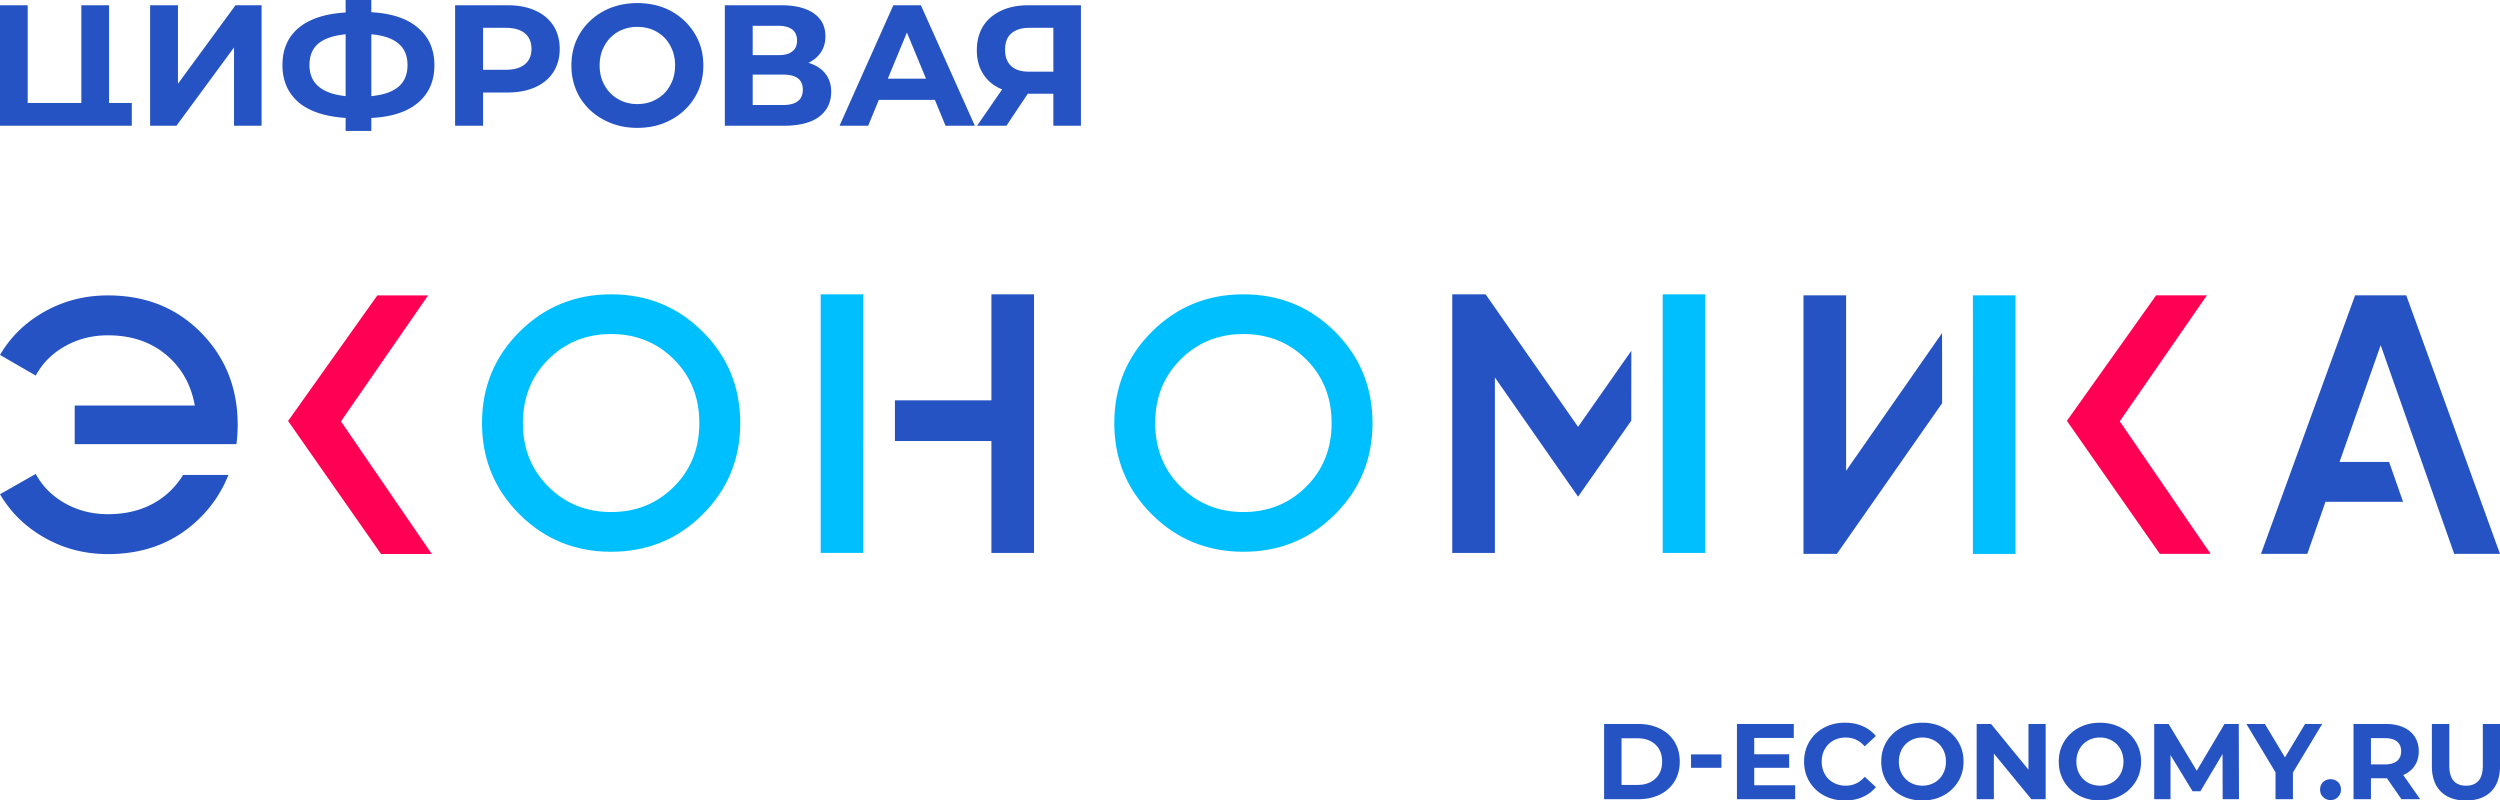
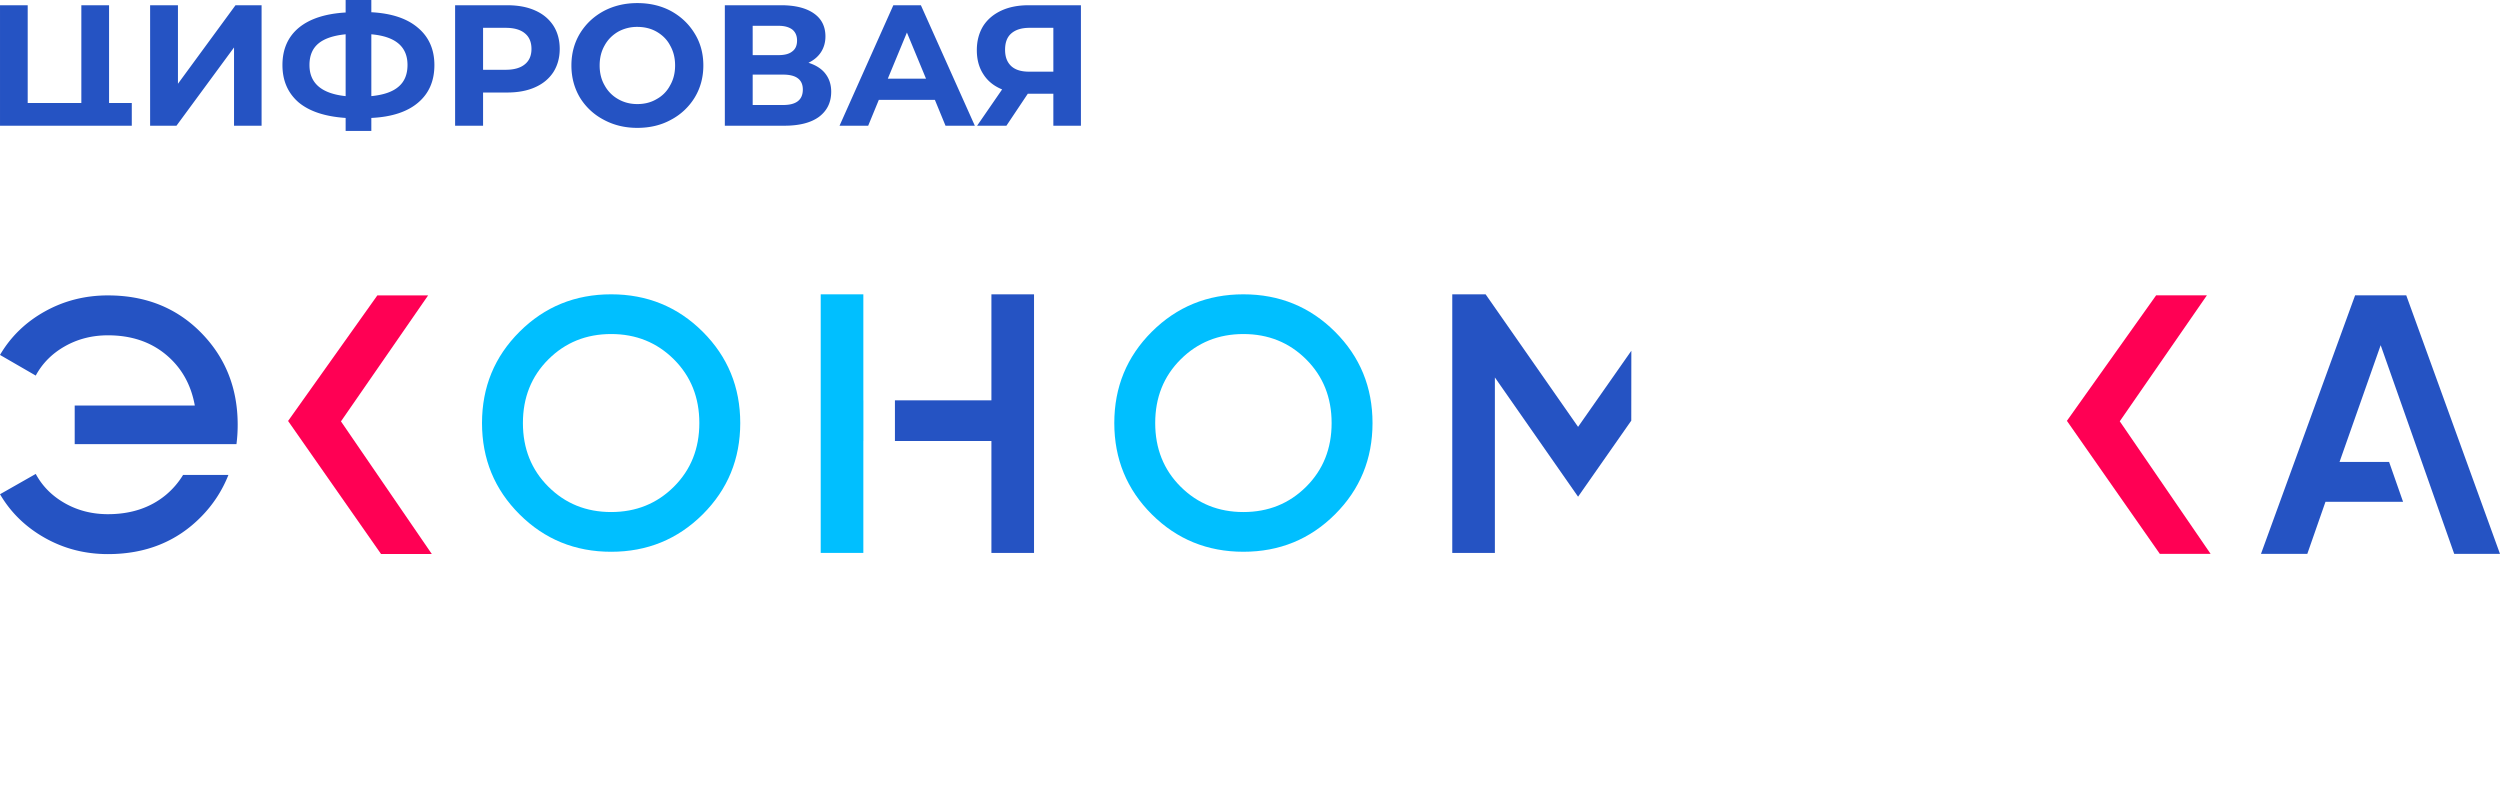
<svg xmlns="http://www.w3.org/2000/svg" width="390" height="124.878" viewBox="0 0 292.5 93.658">
  <g data-name="Слой 1">
    <clipPath id="a">
      <path transform="matrix(1 0 0 -1 0 93.658)" d="M0 93.658h292.5V0H0z" />
    </clipPath>
    <g clip-path="url(#a)">
-       <path d="M187.681 84.706h3.997c.956 0 1.801.182 2.533.547a4.087 4.087 0 0 1 1.711 1.54c.406.663.61 1.434.61 2.314 0 .88-.204 1.652-.61 2.313a4.096 4.096 0 0 1-1.71 1.541c-.733.364-1.578.546-2.534.546h-3.997zm3.897 7.13c.881 0 1.582-.245 2.106-.737.523-.489.786-1.155.786-1.992 0-.838-.263-1.504-.786-1.994-.524-.489-1.225-.735-2.106-.735h-1.86v5.457zM197.852 88.264h3.558v1.572h-3.558zM210.035 91.873v1.635h-6.813v-8.8h6.65v1.631h-4.627v1.912h4.086v1.585h-4.086v2.037zM213.411 93.073a4.358 4.358 0 0 1-1.71-1.622c-.415-.691-.623-1.473-.623-2.344 0-.872.208-1.653.622-2.345a4.358 4.358 0 0 1 1.711-1.622c.725-.391 1.54-.585 2.445-.585.763 0 1.452.134 2.068.403a4.125 4.125 0 0 1 1.552 1.155l-1.306 1.209c-.596-.688-1.333-1.031-2.213-1.031-.544 0-1.03.119-1.459.357-.428.238-.76.573-.998 1-.24.428-.36.915-.36 1.459s.12 1.03.36 1.459c.238.426.57.76.998.998.428.24.915.36 1.46.36.88 0 1.616-.349 2.212-1.044l1.306 1.206a4.049 4.049 0 0 1-1.558 1.169c-.62.269-1.31.403-2.075.403-.897 0-1.707-.195-2.432-.585M222.451 93.067a4.387 4.387 0 0 1-1.723-1.628c-.415-.69-.622-1.468-.622-2.332 0-.864.207-1.642.622-2.332a4.376 4.376 0 0 1 1.723-1.629c.733-.393 1.557-.59 2.47-.59.914 0 1.735.197 2.465.59a4.443 4.443 0 0 1 1.723 1.63c.418.69.627 1.467.627 2.331 0 .864-.209 1.641-.627 2.332a4.455 4.455 0 0 1-1.723 1.628c-.73.395-1.55.591-2.465.591-.913 0-1.737-.196-2.47-.59m3.88-1.503c.417-.238.747-.573.985-1 .24-.428.36-.913.36-1.458 0-.545-.12-1.03-.36-1.46a2.564 2.564 0 0 0-.986-.998 2.805 2.805 0 0 0-1.409-.36c-.52 0-.989.122-1.408.36a2.56 2.56 0 0 0-.987.998 2.957 2.957 0 0 0-.358 1.46c0 .545.12 1.03.358 1.458.24.427.567.762.987 1a2.8 2.8 0 0 0 1.408.357c.521 0 .99-.119 1.41-.357M239.342 84.706v8.8h-1.672l-4.387-5.341v5.342h-2.013v-8.801h1.686l4.375 5.344v-5.344zM243.221 93.067a4.387 4.387 0 0 1-1.723-1.628c-.414-.69-.622-1.468-.622-2.332 0-.864.208-1.642.622-2.332a4.376 4.376 0 0 1 1.723-1.629c.734-.393 1.557-.59 2.471-.59.913 0 1.734.197 2.464.59a4.443 4.443 0 0 1 1.723 1.63c.418.69.628 1.467.628 2.331 0 .864-.21 1.641-.628 2.332a4.455 4.455 0 0 1-1.723 1.628c-.73.395-1.55.591-2.464.591-.914 0-1.737-.196-2.47-.59m3.878-1.503c.42-.238.748-.573.987-1 .238-.428.358-.913.358-1.458 0-.545-.12-1.03-.358-1.46a2.56 2.56 0 0 0-.987-.998 2.804 2.804 0 0 0-1.408-.36c-.52 0-.99.122-1.409.36a2.55 2.55 0 0 0-.986.998 2.947 2.947 0 0 0-.359 1.46c0 .545.12 1.03.36 1.458.237.427.565.762.985 1a2.8 2.8 0 0 0 1.41.357c.52 0 .987-.119 1.407-.357M260.05 93.507l-.012-5.282-2.59 4.35h-.92l-2.576-4.234v5.166h-1.91v-8.8h1.684l3.294 5.467 3.245-5.468h1.672l.024 8.801zM268.272 90.39v3.117h-2.036v-3.144l-3.406-5.657h2.161l2.351 3.91 2.351-3.91h2zM271.805 93.255a1.188 1.188 0 0 1-.352-.879c0-.36.117-.651.352-.875.235-.223.524-.333.868-.333.343 0 .633.11.868.333.234.224.351.515.351.875 0 .352-.117.646-.35.879a1.181 1.181 0 0 1-.869.353 1.18 1.18 0 0 1-.868-.353M280.972 93.507l-1.698-2.45H277.4v2.45h-2.037v-8.8h3.809c.78 0 1.457.13 2.03.39.575.26 1.016.628 1.327 1.105.31.478.465 1.044.465 1.697s-.157 1.22-.471 1.69c-.314.475-.76.837-1.34 1.09l1.975 2.828zm-.516-6.745c-.32-.265-.784-.397-1.395-.397h-1.66v3.07h1.66c.61 0 1.076-.136 1.395-.404.318-.269.477-.646.477-1.132 0-.495-.16-.874-.477-1.137M285.58 92.614c-.7-.695-1.05-1.689-1.05-2.98v-4.928h2.037v4.854c0 1.575.653 2.364 1.961 2.364.636 0 1.123-.192 1.457-.573.336-.382.504-.978.504-1.79v-4.855h2.011v4.928c0 1.291-.35 2.285-1.05 2.98-.7.695-1.678 1.044-2.935 1.044-1.258 0-2.236-.349-2.936-1.044" fill="#2553c3" />
      <path d="M71.503 64.557c4.216 0 7.787-1.46 10.716-4.378 2.926-2.918 4.39-6.479 4.39-10.683s-1.464-7.764-4.39-10.683c-2.929-2.919-6.5-4.378-10.716-4.378-4.218 0-7.789 1.459-10.716 4.378-2.928 2.919-4.392 6.479-4.392 10.683s1.464 7.765 4.392 10.683c2.927 2.918 6.498 4.378 10.716 4.378m-7.345-22.509c1.983-1.977 4.432-2.966 7.345-2.966 2.913 0 5.361.989 7.345 2.966 1.983 1.977 2.975 4.461 2.975 7.448 0 2.986-.992 5.47-2.975 7.447-1.984 1.978-4.432 2.965-7.345 2.965-2.913 0-5.362-.987-7.345-2.965-1.983-1.977-2.977-4.461-2.977-7.447 0-2.987.994-5.471 2.977-7.448M145.478 34.435c-4.216 0-7.787 1.46-10.716 4.378-2.926 2.918-4.39 6.48-4.39 10.683 0 4.204 1.464 7.764 4.39 10.683 2.929 2.917 6.5 4.376 10.716 4.376 4.218 0 7.789-1.459 10.717-4.376 2.927-2.919 4.39-6.479 4.39-10.683s-1.463-7.765-4.39-10.683c-2.928-2.918-6.5-4.378-10.717-4.378m7.347 22.507c-1.984 1.977-4.432 2.966-7.347 2.966-2.911 0-5.36-.989-7.344-2.966-1.984-1.976-2.975-4.46-2.975-7.446 0-2.988.99-5.47 2.975-7.447 1.985-1.979 4.433-2.967 7.344-2.967 2.915 0 5.363.988 7.347 2.967 1.983 1.977 2.975 4.46 2.975 7.447 0 2.986-.992 5.47-2.975 7.446" fill="#00bfff" />
      <path d="M258.21 34.55h-5.94l-10.442 14.689 10.874 15.566h5.941l-10.63-15.514zM50.523 64.82 39.893 49.3l10.196-14.737h-5.941l-10.442 14.69 10.876 15.565z" fill="#ff0054" />
-       <path d="m223.532 44.265-7.537 10.815V34.55h-4.987v30.255h3.903l12.305-17.61.005-.006v.006h.005v-5.673l-.007-2.556z" fill="#2553c3" />
-       <path d="M230.83 38.608v5.672h-.002v20.527h4.986V34.55h-4.983zM194.537 38.494v5.672h-.003v20.527h4.986V34.436h-4.983z" fill="#00bfff" />
      <path d="m174.901 44.16 9.734 13.953 6.216-8.887.005-.006v.006h.003l.008-8.188-6.232 8.904-10.818-15.506h-3.902v30.257h4.986zM115.995 46.841h-11.288v4.754h11.288v13.098h4.986V34.435h-4.986z" fill="#2553c3" />
      <path d="M96.023 34.436V64.69h4.988V51.595h.006V46.84h-.006V34.436z" fill="#00bfff" />
      <path d="m275.548 34.55-11.014 30.255h5.42l2.126-6.093h9.079l-1.636-4.67h-5.796l4.812-13.657 8.605 24.42h5.356L281.53 34.55zM12.63 34.562c-2.677 0-5.137.625-7.383 1.877-2.242 1.25-3.992 2.947-5.247 5.087l4.182 2.417c.779-1.445 1.924-2.592 3.429-3.44 1.506-.848 3.179-1.271 5.019-1.271 2.703 0 4.961.75 6.773 2.25 1.813 1.502 2.943 3.489 3.389 5.962H8.74v4.518h18.926c.095-.733.143-1.488.143-2.266 0-4.28-1.428-7.871-4.286-10.776-2.859-2.904-6.49-4.358-10.893-4.358M21.418 55.57a9.387 9.387 0 0 1-2.014 2.339c-1.814 1.5-4.072 2.25-6.775 2.25-1.84 0-3.513-.422-5.017-1.27-1.507-.848-2.65-1.994-3.43-3.44l-4.18 2.376c1.252 2.14 3.002 3.843 5.246 5.107 2.243 1.265 4.703 1.898 7.381 1.898 4.405 0 8.036-1.453 10.893-4.358a14.534 14.534 0 0 0 3.202-4.902zM27.554.613 20.82 9.8V.613h-3.257v14.095h3.084l6.734-9.156v9.156h3.224V.613zM48.904 3.255c-1.258-1.086-3.084-1.698-5.459-1.824V0H40.44v1.462c-2.39.14-4.216.74-5.49 1.793-1.258 1.054-1.904 2.502-1.904 4.358 0 1.84.646 3.289 1.904 4.375 1.274 1.052 3.1 1.65 5.49 1.81v1.524h3.006v-1.524c2.375-.112 4.201-.71 5.46-1.78 1.273-1.068 1.918-2.533 1.918-4.405 0-1.824-.645-3.288-1.919-4.358m-8.465 7.992c-2.815-.297-4.232-1.51-4.232-3.634 0-1.101.347-1.935 1.04-2.517.691-.581 1.761-.944 3.192-1.085zm6.183-1.101c-.692.599-1.762.96-3.177 1.1V4.012c2.831.252 4.232 1.446 4.232 3.586 0 1.1-.347 1.952-1.055 2.549M64.748 3.004c-.504-.77-1.212-1.37-2.14-1.778-.913-.41-1.998-.612-3.257-.612h-6.104v14.095h3.272v-3.885h2.832c1.259 0 2.344-.206 3.257-.615.928-.41 1.636-1.006 2.14-1.777.487-.77.739-1.683.739-2.706 0-1.038-.252-1.966-.74-2.722m-3.335 4.515c-.504.424-1.26.645-2.235.645h-2.658V3.256h2.658c.975 0 1.73.219 2.235.645.519.423.77 1.038.77 1.825 0 .77-.251 1.37-.77 1.793M81.282 3.93c-.676-1.115-1.588-1.98-2.753-2.627-1.163-.628-2.487-.942-3.964-.942-1.448 0-2.77.314-3.95.942-1.18.646-2.092 1.512-2.77 2.627-.66 1.103-.99 2.345-.99 3.731 0 1.37.33 2.625.99 3.743A7.093 7.093 0 0 0 70.616 14c1.18.646 2.502.96 3.95.96 1.477 0 2.8-.314 3.964-.96a7.143 7.143 0 0 0 2.753-2.596c.677-1.118 1.008-2.374 1.008-3.743 0-1.386-.331-2.628-1.008-3.73m-2.88 6.058a3.863 3.863 0 0 1-1.573 1.604c-.661.393-1.415.583-2.264.583-.818 0-1.574-.19-2.25-.583A4.069 4.069 0 0 1 70.74 9.99c-.394-.678-.582-1.463-.582-2.328 0-.882.188-1.653.582-2.345.378-.692.913-1.212 1.574-1.605a4.556 4.556 0 0 1 2.25-.565c.849 0 1.603.188 2.264.565.677.393 1.213.913 1.574 1.605.394.692.584 1.463.584 2.345 0 .865-.19 1.65-.584 2.328M96.56 8.605c-.457-.582-1.119-.992-1.968-1.26.612-.297 1.118-.707 1.463-1.242.345-.534.52-1.148.52-1.84 0-1.181-.458-2.077-1.37-2.706-.912-.63-2.186-.944-3.823-.944h-6.576v14.096h6.954c1.762 0 3.115-.347 4.06-1.037.943-.71 1.431-1.684 1.431-2.944 0-.834-.236-1.541-.692-2.123M88.063 3.02H91.1c.71 0 1.227.157 1.605.44.362.3.55.723.55 1.276 0 .566-.172.989-.55 1.273-.36.299-.896.44-1.605.44h-3.036zm3.571 9.266h-3.57V8.73h3.57c1.525 0 2.297.582 2.297 1.746 0 1.21-.772 1.809-2.297 1.809M107.744.613h-3.224l-6.294 14.095h3.352l1.242-3.02h6.562l1.242 3.02h3.43zm-3.87 8.59 2.235-5.397 2.234 5.396zM120.362.613c-1.227 0-2.297.204-3.208.628-.913.426-1.621 1.022-2.125 1.809-.487.804-.74 1.733-.74 2.818 0 1.1.253 2.044.773 2.83.502.787 1.225 1.369 2.186 1.763l-2.927 4.247h3.43l2.502-3.743h2.989v3.743h3.226V.613zm2.88 7.77h-2.88c-.896 0-1.588-.22-2.061-.66-.471-.455-.707-1.068-.707-1.902 0-.85.236-1.48.723-1.905.504-.44 1.21-.661 2.14-.661h2.785zM14.79 12.05h-2.03V.615H9.517V12.05H3.241V.614H.001v14.095h15.418V12.05z" fill="#2553c3" />
    </g>
  </g>
</svg>